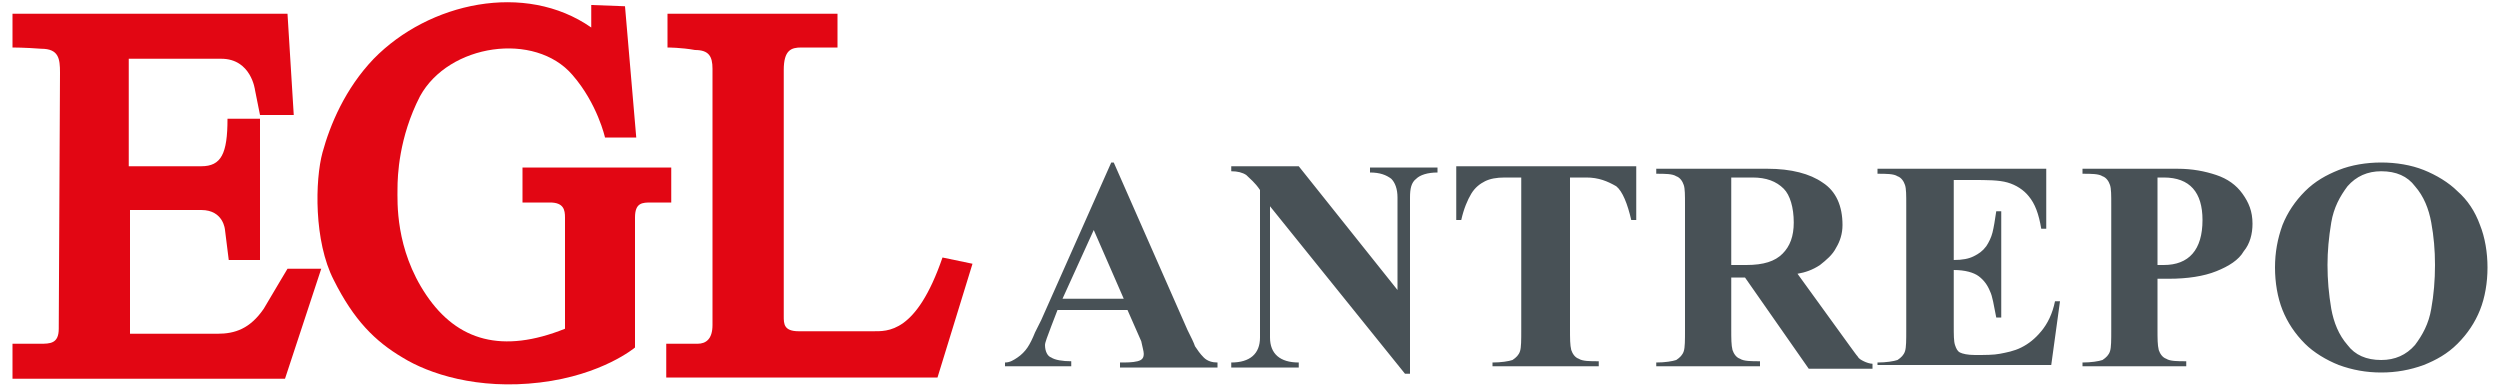
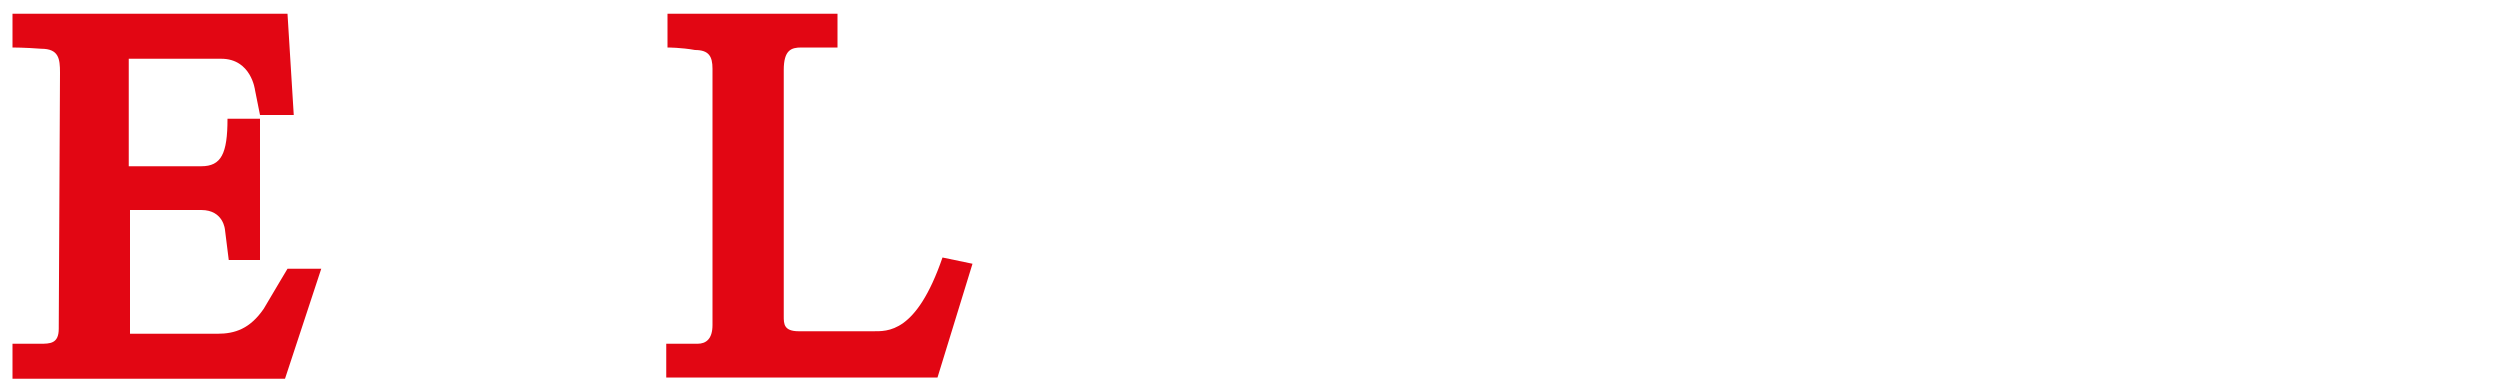
<svg xmlns="http://www.w3.org/2000/svg" id="katman_1" x="0px" y="0px" viewBox="0 0 200 31" style="enable-background:new 0 0 200 31;" xml:space="preserve">
  <style type="text/css"> .st0{fill:#485156;} .st1{display:none;fill:none;stroke:#FFFFFF;stroke-width:0.216;stroke-miterlimit:22.926;} .st2{fill:#E20613;} </style>
-   <path class="st0" d="M190.5,28.8c1.1,0,2-0.4,2.7-1.2c0.6-0.8,1.1-1.7,1.3-2.9c0.2-1.1,0.3-2.3,0.3-3.5s-0.1-2.3-0.3-3.4 s-0.6-2.1-1.3-2.9c-0.6-0.8-1.5-1.2-2.7-1.2c-1.1,0-2,0.4-2.7,1.2c-0.6,0.8-1.1,1.7-1.3,2.9s-0.3,2.3-0.3,3.4c0,1.2,0.1,2.3,0.3,3.5 c0.2,1.1,0.6,2.1,1.3,2.9C188.4,28.4,189.3,28.8,190.5,28.8z M190.5,29.8c-1.2,0-2.3-0.2-3.4-0.6c-1-0.4-2-1-2.7-1.7 c-0.8-0.8-1.4-1.7-1.8-2.7c-0.4-1-0.6-2.2-0.6-3.4c0-1.2,0.2-2.3,0.6-3.4c0.4-1,1-1.9,1.8-2.7s1.7-1.3,2.7-1.7s2.2-0.6,3.4-0.6 s2.4,0.2,3.4,0.6c1,0.4,2,1,2.7,1.7c0.8,0.7,1.4,1.6,1.8,2.7c0.4,1,0.6,2.2,0.6,3.4c0,1.2-0.2,2.4-0.6,3.4c-0.4,1-1,1.9-1.8,2.7 c-0.8,0.8-1.7,1.3-2.7,1.7C192.8,29.6,191.7,29.8,190.5,29.8z M172.6,22.1v4.2c0,0.8,0,1.3,0.1,1.7c0.1,0.3,0.3,0.6,0.6,0.7 c0.3,0.2,0.9,0.2,1.6,0.2v0.4h-8.3V29c0.7,0,1.3-0.1,1.6-0.2c0.3-0.2,0.5-0.4,0.6-0.7c0.1-0.3,0.1-0.9,0.1-1.7v-10 c0-0.8,0-1.3-0.1-1.6s-0.3-0.6-0.6-0.7c-0.3-0.2-0.9-0.2-1.6-0.2v-0.4h7.6c1.2,0,2.2,0.2,3.1,0.5c0.9,0.3,1.6,0.8,2.1,1.5 c0.5,0.7,0.8,1.4,0.8,2.4c0,0.8-0.2,1.6-0.7,2.2c-0.4,0.7-1.2,1.2-2.2,1.6s-2.3,0.6-3.8,0.6h-0.9V22.1z M172.6,14.2v7h0.5 c2,0,3.1-1.2,3.1-3.6c0-2.2-1-3.4-3.1-3.4C173.1,14.2,172.6,14.2,172.6,14.2z M156.3,14.2v6.6c0.7,0,1.2-0.1,1.6-0.3 c0.4-0.2,0.7-0.4,1-0.8c0.2-0.3,0.4-0.7,0.5-1.1s0.2-1,0.3-1.7h0.4v8.5h-0.4c-0.2-1-0.3-1.7-0.5-2.1c-0.2-0.5-0.5-0.9-0.9-1.2 c-0.4-0.3-1.1-0.5-2-0.5V26c0,0.8,0,1.3,0.1,1.6c0.1,0.3,0.2,0.5,0.4,0.6s0.6,0.2,1.2,0.2c0.8,0,1.5,0,2-0.1s1.1-0.2,1.7-0.5 c0.6-0.3,1.1-0.7,1.6-1.3c0.5-0.6,0.9-1.4,1.1-2.4h0.4l-0.7,5.1h-13.9V29c0.7,0,1.3-0.1,1.6-0.2c0.3-0.2,0.5-0.4,0.6-0.7 c0.1-0.3,0.1-0.9,0.1-1.7v-10c0-0.8,0-1.3-0.1-1.6s-0.3-0.6-0.6-0.7c-0.3-0.2-0.9-0.2-1.6-0.2v-0.4h13.5v4.8h-0.4 c-0.2-1.2-0.5-2-1-2.6c-0.4-0.5-1-0.9-1.7-1.1c-0.7-0.2-1.6-0.2-2.9-0.2h-1.4V14.2z M138.5,22v4.3c0,0.8,0,1.3,0.1,1.7 c0.1,0.3,0.3,0.6,0.6,0.7c0.3,0.2,0.9,0.2,1.6,0.2v0.4h-8.3V29c0.7,0,1.3-0.1,1.6-0.2c0.3-0.2,0.5-0.4,0.6-0.7 c0.1-0.3,0.1-0.9,0.1-1.7v-10c0-0.8,0-1.3-0.1-1.6s-0.3-0.6-0.6-0.7c-0.3-0.2-0.9-0.2-1.6-0.2v-0.4h8.9c1.9,0,3.4,0.4,4.4,1.1 c1.1,0.7,1.6,1.9,1.6,3.4c0,0.7-0.2,1.3-0.5,1.8c-0.3,0.6-0.8,1-1.3,1.4c-0.6,0.4-1.2,0.6-1.8,0.7l4.2,5.8c0.3,0.4,0.5,0.7,0.6,0.8 c0.1,0.2,0.3,0.3,0.5,0.4s0.5,0.2,0.7,0.2v0.4h-5.1l-5.1-7.3h-1.1V22z M138.5,14.2v7h1.2c1.4,0,2.3-0.3,2.9-0.9 c0.6-0.6,0.9-1.4,0.9-2.5c0-1.2-0.3-2.2-0.8-2.7c-0.6-0.6-1.4-0.9-2.5-0.9C140.2,14.2,138.5,14.2,138.5,14.2z M126.9,14.2h-1.3v12.1 c0,0.8,0,1.3,0.1,1.7c0.1,0.3,0.3,0.6,0.6,0.7c0.3,0.2,0.9,0.2,1.6,0.2v0.4h-8.5V29c0.7,0,1.3-0.1,1.6-0.2c0.3-0.2,0.5-0.4,0.6-0.7 c0.1-0.3,0.1-0.9,0.1-1.7V14.2h-1.3c-0.7,0-1.2,0.1-1.6,0.3s-0.8,0.5-1.1,1c-0.3,0.5-0.6,1.2-0.8,2.1h-0.4v-4.3h14.4v4.3h-0.4 c-0.3-1.3-0.7-2.3-1.2-2.7C128.6,14.5,127.9,14.2,126.9,14.2z M103.9,13.3l7.9,9.9l0,0v-7.4c0-0.7-0.2-1.2-0.5-1.5 c-0.4-0.3-0.9-0.5-1.7-0.5v-0.4h5.4v0.4c-0.8,0-1.4,0.2-1.7,0.5c-0.4,0.3-0.5,0.8-0.5,1.5v14.1h-0.4l-10.8-13.4l0,0V27 c0,1.3,0.8,2,2.3,2v0.4h-5.4V29c1.5,0,2.3-0.7,2.3-2V15.2c-0.4-0.6-0.8-0.9-1.1-1.2c-0.3-0.2-0.7-0.3-1.2-0.3v-0.4H103.9z M89.9,23.9l-2.4-5.5L85,23.9H89.9z M90.2,24.8h-5.6l-0.5,1.3c-0.3,0.8-0.5,1.3-0.5,1.5c0,0.5,0.2,0.9,0.5,1 c0.3,0.2,0.9,0.3,1.6,0.3v0.4h-5.3V29c0.4,0,0.7-0.2,1-0.4c0.3-0.2,0.6-0.5,0.8-0.8c0.2-0.3,0.4-0.7,0.6-1.2c0.2-0.4,0.4-0.8,0.5-1 L88.9,13h0.2L95,26.4c0.3,0.6,0.5,1,0.6,1.3c0.2,0.3,0.4,0.6,0.7,0.9c0.3,0.3,0.7,0.4,1.1,0.4v0.4h-7.8V29c0.5,0,1,0,1.4-0.1 s0.5-0.3,0.5-0.6c0-0.2-0.1-0.5-0.2-1L90.2,24.8z" />
-   <path class="st1" d="M190.5,28.8c1.1,0,2-0.4,2.7-1.2c0.6-0.8,1.1-1.7,1.3-2.9c0.2-1.1,0.3-2.3,0.3-3.5s-0.1-2.3-0.3-3.4 s-0.6-2.1-1.3-2.9c-0.6-0.8-1.5-1.2-2.7-1.2c-1.1,0-2,0.4-2.7,1.2c-0.6,0.8-1.1,1.7-1.3,2.9s-0.3,2.3-0.3,3.4c0,1.2,0.1,2.3,0.3,3.5 c0.2,1.1,0.6,2.1,1.3,2.9C188.4,28.4,189.3,28.8,190.5,28.8z M190.5,29.8c-1.2,0-2.3-0.2-3.4-0.6c-1-0.4-2-1-2.7-1.7 c-0.8-0.8-1.4-1.7-1.8-2.7c-0.4-1-0.6-2.2-0.6-3.4c0-1.2,0.2-2.3,0.6-3.4c0.4-1,1-1.9,1.8-2.7s1.7-1.3,2.7-1.7s2.2-0.6,3.4-0.6 s2.4,0.2,3.4,0.6c1,0.4,2,1,2.7,1.7c0.8,0.7,1.4,1.6,1.8,2.7c0.4,1,0.6,2.2,0.6,3.4c0,1.2-0.2,2.4-0.6,3.4c-0.4,1-1,1.9-1.8,2.7 c-0.8,0.8-1.7,1.3-2.7,1.7C192.8,29.6,191.7,29.8,190.5,29.8z M172.6,22.1v4.2c0,0.8,0,1.3,0.1,1.7c0.1,0.3,0.3,0.6,0.6,0.7 c0.3,0.2,0.9,0.2,1.6,0.2v0.4h-8.3V29c0.7,0,1.3-0.1,1.6-0.2c0.3-0.2,0.5-0.4,0.6-0.7c0.1-0.3,0.1-0.9,0.1-1.7v-10 c0-0.8,0-1.3-0.1-1.6s-0.3-0.6-0.6-0.7c-0.3-0.2-0.9-0.2-1.6-0.2v-0.4h7.6c1.2,0,2.2,0.2,3.1,0.5c0.9,0.3,1.6,0.8,2.1,1.5 c0.5,0.7,0.8,1.4,0.8,2.4c0,0.8-0.2,1.6-0.7,2.2c-0.4,0.7-1.2,1.2-2.2,1.6s-2.3,0.6-3.8,0.6h-0.9V22.1z M172.6,14.2v7h0.5 c2,0,3.1-1.2,3.1-3.6c0-2.2-1-3.4-3.1-3.4C173.1,14.2,172.6,14.2,172.6,14.2z M156.3,14.2v6.6c0.7,0,1.2-0.1,1.6-0.3 c0.4-0.2,0.7-0.4,1-0.8c0.2-0.3,0.4-0.7,0.5-1.1s0.2-1,0.3-1.7h0.4v8.5h-0.4c-0.2-1-0.3-1.7-0.5-2.1c-0.2-0.5-0.5-0.9-0.9-1.2 c-0.4-0.3-1.1-0.5-2-0.5V26c0,0.8,0,1.3,0.1,1.6c0.1,0.3,0.2,0.5,0.4,0.6s0.6,0.2,1.2,0.2c0.8,0,1.5,0,2-0.1s1.1-0.2,1.7-0.5 c0.6-0.3,1.1-0.7,1.6-1.3c0.5-0.6,0.9-1.4,1.1-2.4h0.4l-0.7,5.1h-13.9V29c0.7,0,1.3-0.1,1.6-0.2c0.3-0.2,0.5-0.4,0.6-0.7 c0.1-0.3,0.1-0.9,0.1-1.7v-10c0-0.8,0-1.3-0.1-1.6s-0.3-0.6-0.6-0.7c-0.3-0.2-0.9-0.2-1.6-0.2v-0.4h13.5v4.8h-0.4 c-0.2-1.2-0.5-2-1-2.6c-0.4-0.5-1-0.9-1.7-1.1c-0.7-0.2-1.6-0.2-2.9-0.2h-1.4V14.2z M138.5,22v4.3c0,0.8,0,1.3,0.1,1.7 c0.1,0.3,0.3,0.6,0.6,0.7c0.3,0.2,0.9,0.2,1.6,0.2v0.4h-8.3V29c0.7,0,1.3-0.1,1.6-0.2c0.3-0.2,0.5-0.4,0.6-0.7 c0.1-0.3,0.1-0.9,0.1-1.7v-10c0-0.8,0-1.3-0.1-1.6s-0.3-0.6-0.6-0.7c-0.3-0.2-0.9-0.2-1.6-0.2v-0.4h8.9c1.9,0,3.4,0.4,4.4,1.1 c1.1,0.7,1.6,1.9,1.6,3.4c0,0.7-0.2,1.3-0.5,1.8c-0.3,0.6-0.8,1-1.3,1.4c-0.6,0.4-1.2,0.6-1.8,0.7l4.2,5.8c0.3,0.4,0.5,0.7,0.6,0.8 c0.1,0.2,0.3,0.3,0.5,0.4s0.5,0.2,0.7,0.2v0.4h-5.1l-5.1-7.3h-1.1V22z M138.5,14.2v7h1.2c1.4,0,2.3-0.3,2.9-0.9 c0.6-0.6,0.9-1.4,0.9-2.5c0-1.2-0.3-2.2-0.8-2.7c-0.6-0.6-1.4-0.9-2.5-0.9C140.2,14.2,138.5,14.2,138.5,14.2z M126.9,14.2h-1.3v12.1 c0,0.8,0,1.3,0.1,1.7c0.1,0.3,0.3,0.6,0.6,0.7c0.3,0.2,0.9,0.2,1.6,0.2v0.4h-8.5V29c0.7,0,1.3-0.1,1.6-0.2c0.3-0.2,0.5-0.4,0.6-0.7 c0.1-0.3,0.1-0.9,0.1-1.7V14.2h-1.3c-0.7,0-1.2,0.1-1.6,0.3s-0.8,0.5-1.1,1c-0.3,0.5-0.6,1.2-0.8,2.1h-0.4v-4.3h14.4v4.3h-0.4 c-0.3-1.3-0.7-2.3-1.2-2.7C128.6,14.5,127.9,14.2,126.9,14.2z M103.9,13.3l7.9,9.9l0,0v-7.4c0-0.7-0.2-1.2-0.5-1.5 c-0.4-0.3-0.9-0.5-1.7-0.5v-0.4h5.4v0.4c-0.8,0-1.4,0.2-1.7,0.5c-0.4,0.3-0.5,0.8-0.5,1.5v14.1h-0.4l-10.8-13.4l0,0V27 c0,1.3,0.8,2,2.3,2v0.4h-5.4V29c1.5,0,2.3-0.7,2.3-2V15.2c-0.4-0.6-0.8-0.9-1.1-1.2c-0.3-0.2-0.7-0.3-1.2-0.3v-0.4H103.9z M89.9,23.9l-2.4-5.5L85,23.9H89.9z M90.2,24.8h-5.6l-0.5,1.3c-0.3,0.8-0.5,1.3-0.5,1.5c0,0.5,0.2,0.9,0.5,1 c0.3,0.2,0.9,0.3,1.6,0.3v0.4h-5.3V29c0.4,0,0.7-0.2,1-0.4c0.3-0.2,0.6-0.5,0.8-0.8c0.2-0.3,0.4-0.7,0.6-1.2c0.2-0.4,0.4-0.8,0.5-1 L88.9,13h0.2L95,26.4c0.3,0.6,0.5,1,0.6,1.3c0.2,0.3,0.4,0.6,0.7,0.9c0.3,0.3,0.7,0.4,1.1,0.4v0.4h-7.8V29c0.5,0,1,0,1.4-0.1 s0.5-0.3,0.5-0.6c0-0.2-0.1-0.5-0.2-1L90.2,24.8z" />
  <path class="st2" d="M1,3.8V1.1h22l0.5,8.1h-2.7l-0.4-2c0,0-0.3-2.5-2.7-2.5s-7.4,0-7.4,0v8.6c0,0,4.1,0,5.8,0c1.6,0,2.1-1,2.1-3.8 h2.6v11.3h-2.5L18,18.4c0,0-0.1-1.6-1.9-1.6c-1.9,0-5.7,0-5.7,0v9.9c0,0,5.6,0,7,0c1.4,0,2.6-0.4,3.7-2c1-1.7,1.9-3.2,1.9-3.2h2.7 l-2.9,8.8H1v-2.8c0,0,1.5,0,2.2,0c0.8,0,1.5,0,1.5-1.2S4.8,6.9,4.8,5.8S4.7,3.9,3.3,3.9C2,3.8,1,3.8,1,3.8" />
-   <path class="st2" d="M50,0.5L50.9,11h-2.5c0,0-0.6-2.7-2.6-5c-3-3.5-9.9-2.5-12.2,1.7c-1.7,3.3-1.8,6.4-1.8,7.4s-0.2,4.8,2.3,8.5 s6.1,4.7,11.1,2.7c0,0,0-8.3,0-8.9c0-0.6-0.1-1.2-1.2-1.2c-1.1,0-2.2,0-2.2,0v-2.8h11.9v2.8c0,0-0.9,0-1.6,0s-1.3,0-1.3,1.2 s0,10.4,0,10.4s-2.6,2.2-7.6,2.8s-8.9-0.7-11-2c-2.2-1.3-3.9-3-5.5-6.2c-1.6-3.1-1.5-8-0.9-10.2s1.8-5.1,4.1-7.5 C34.3,0.2,42-1.5,47.3,2.2V0.4L50,0.5L50,0.5z" />
  <path class="st2" d="M53.4,3.8V1.1H67v2.7c0,0-2.2,0-2.9,0c-0.8,0-1.4,0.2-1.4,1.8s0,19.1,0,19.7s0,1.2,1.2,1.2s4.7,0,5.9,0 s3.5,0.2,5.6-5.9l2.4,0.5L75,30.2H53.3v-2.7c0,0,1.8,0,2.5,0S57,27.1,57,26c0-1.2,0-19.5,0-20.5S56.7,4,55.6,4 C54.5,3.8,53.4,3.8,53.4,3.8" />
</svg>